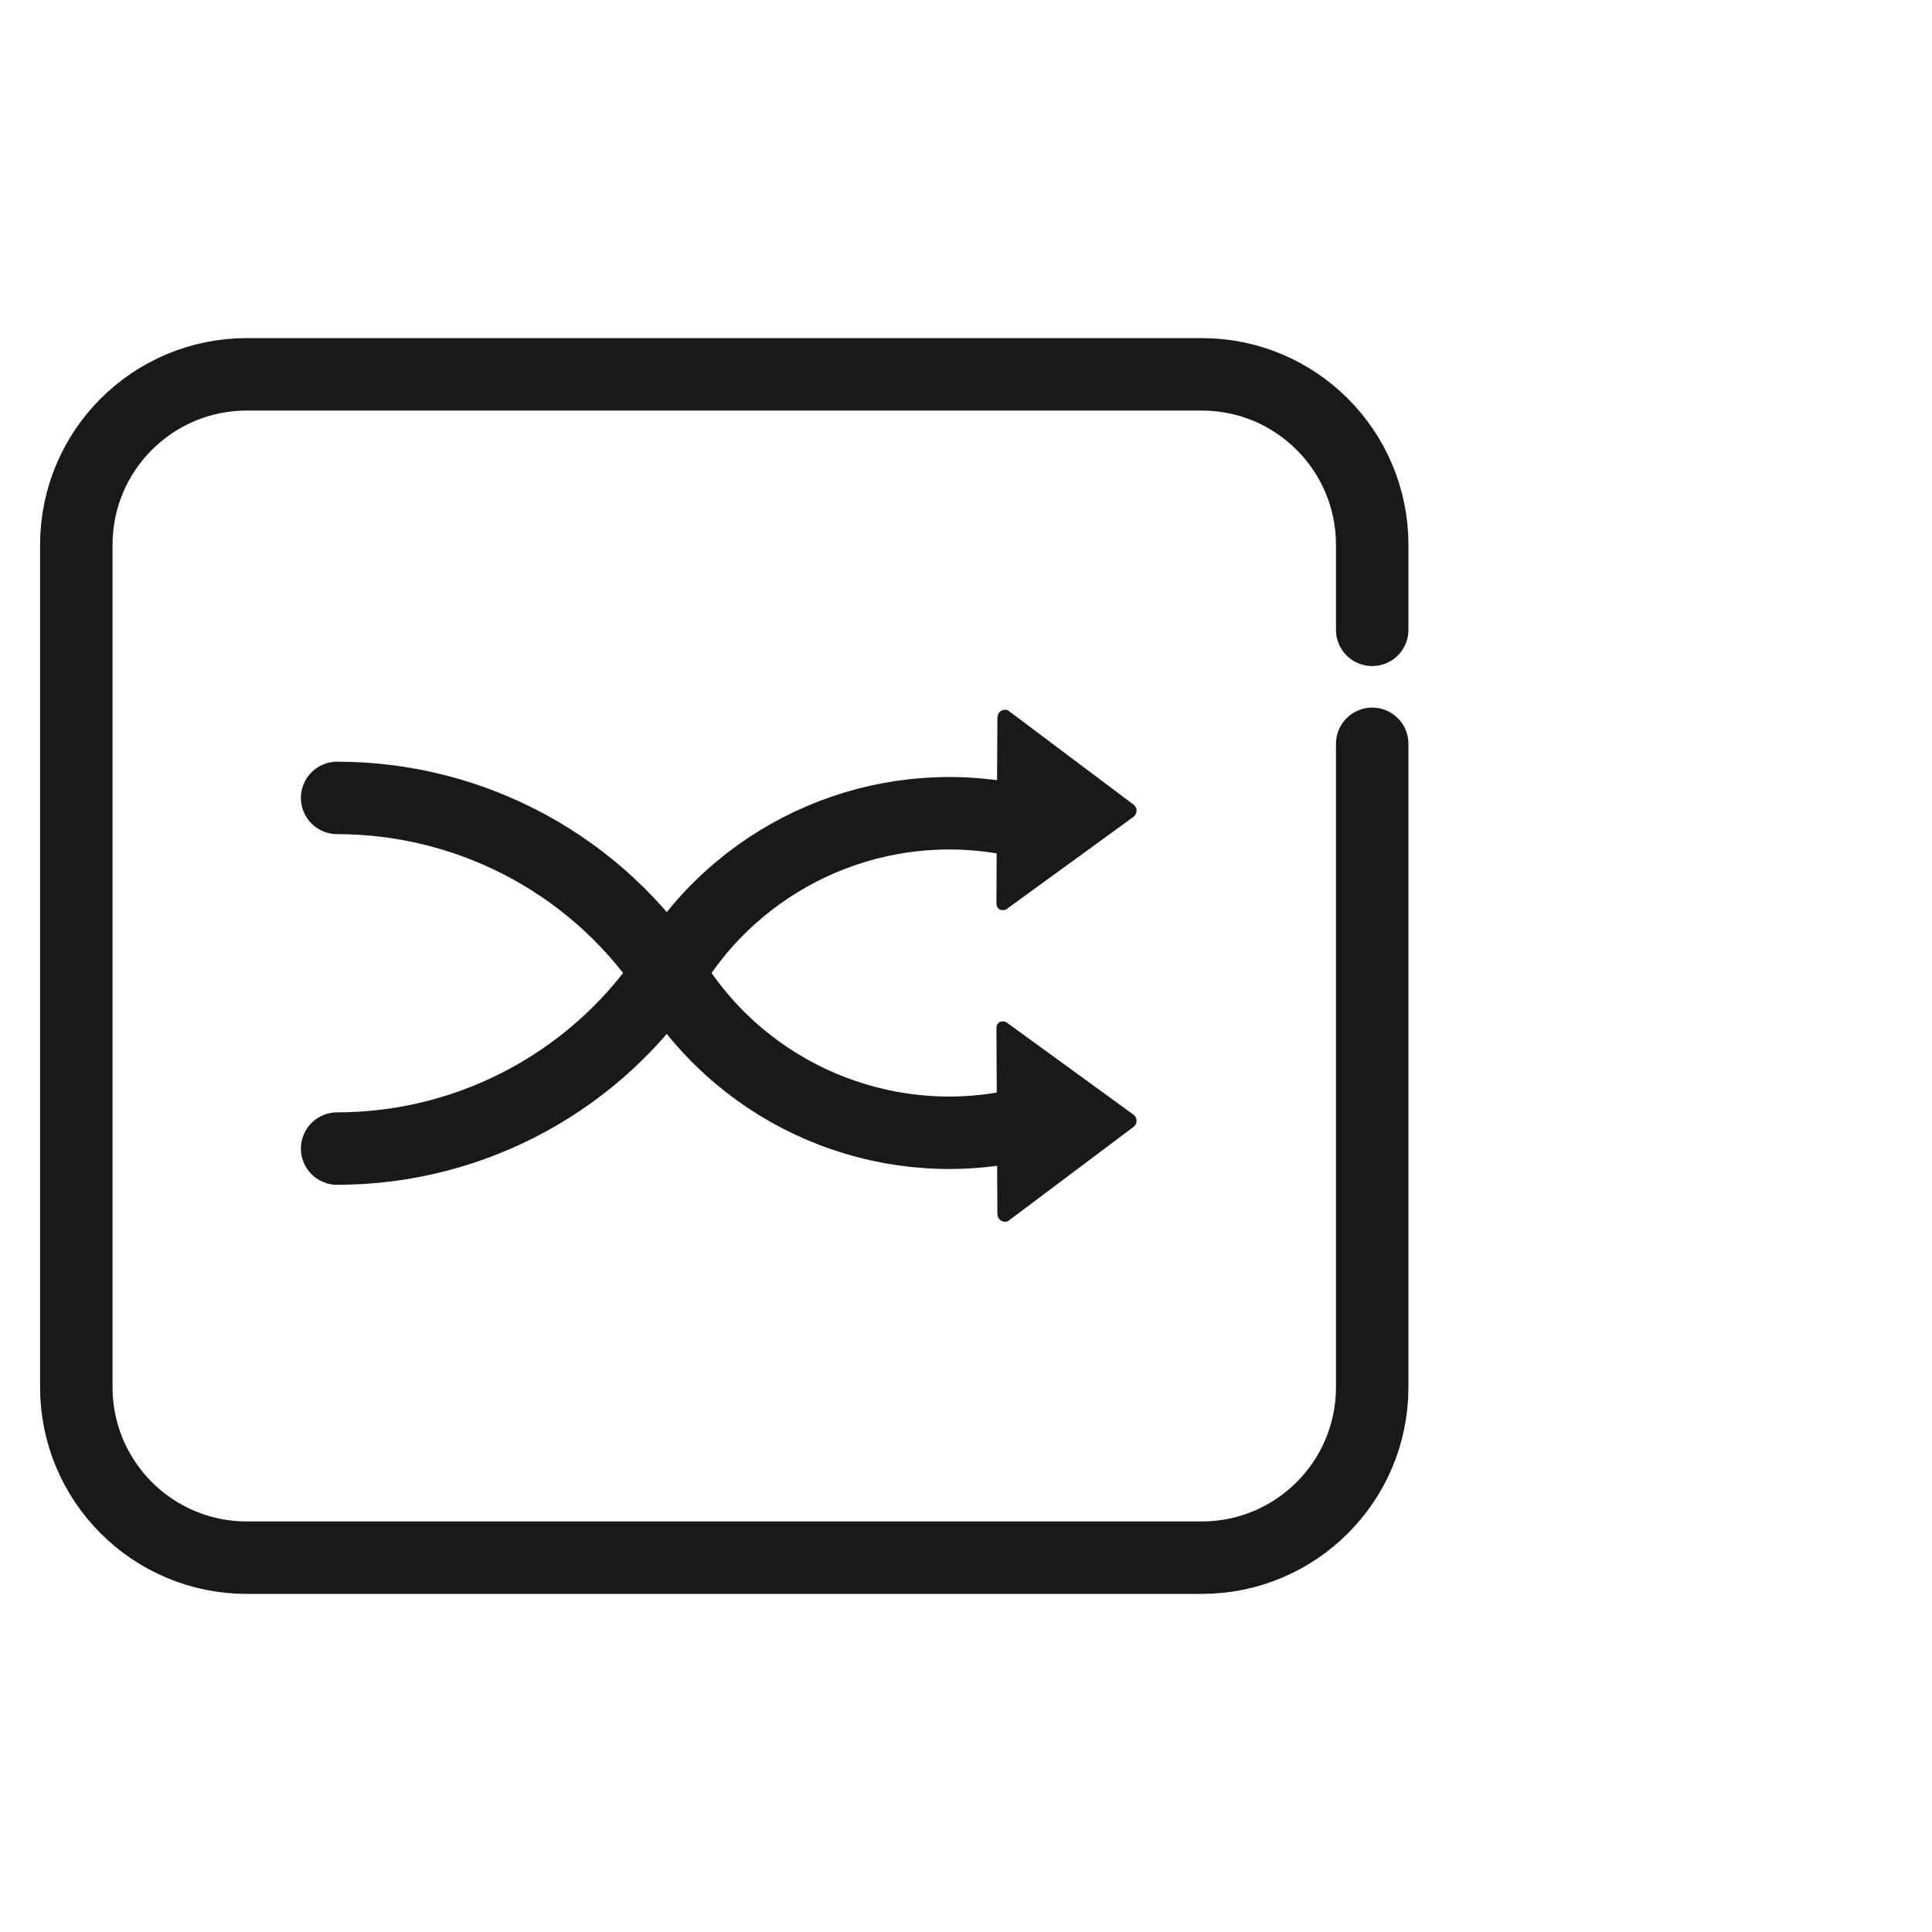
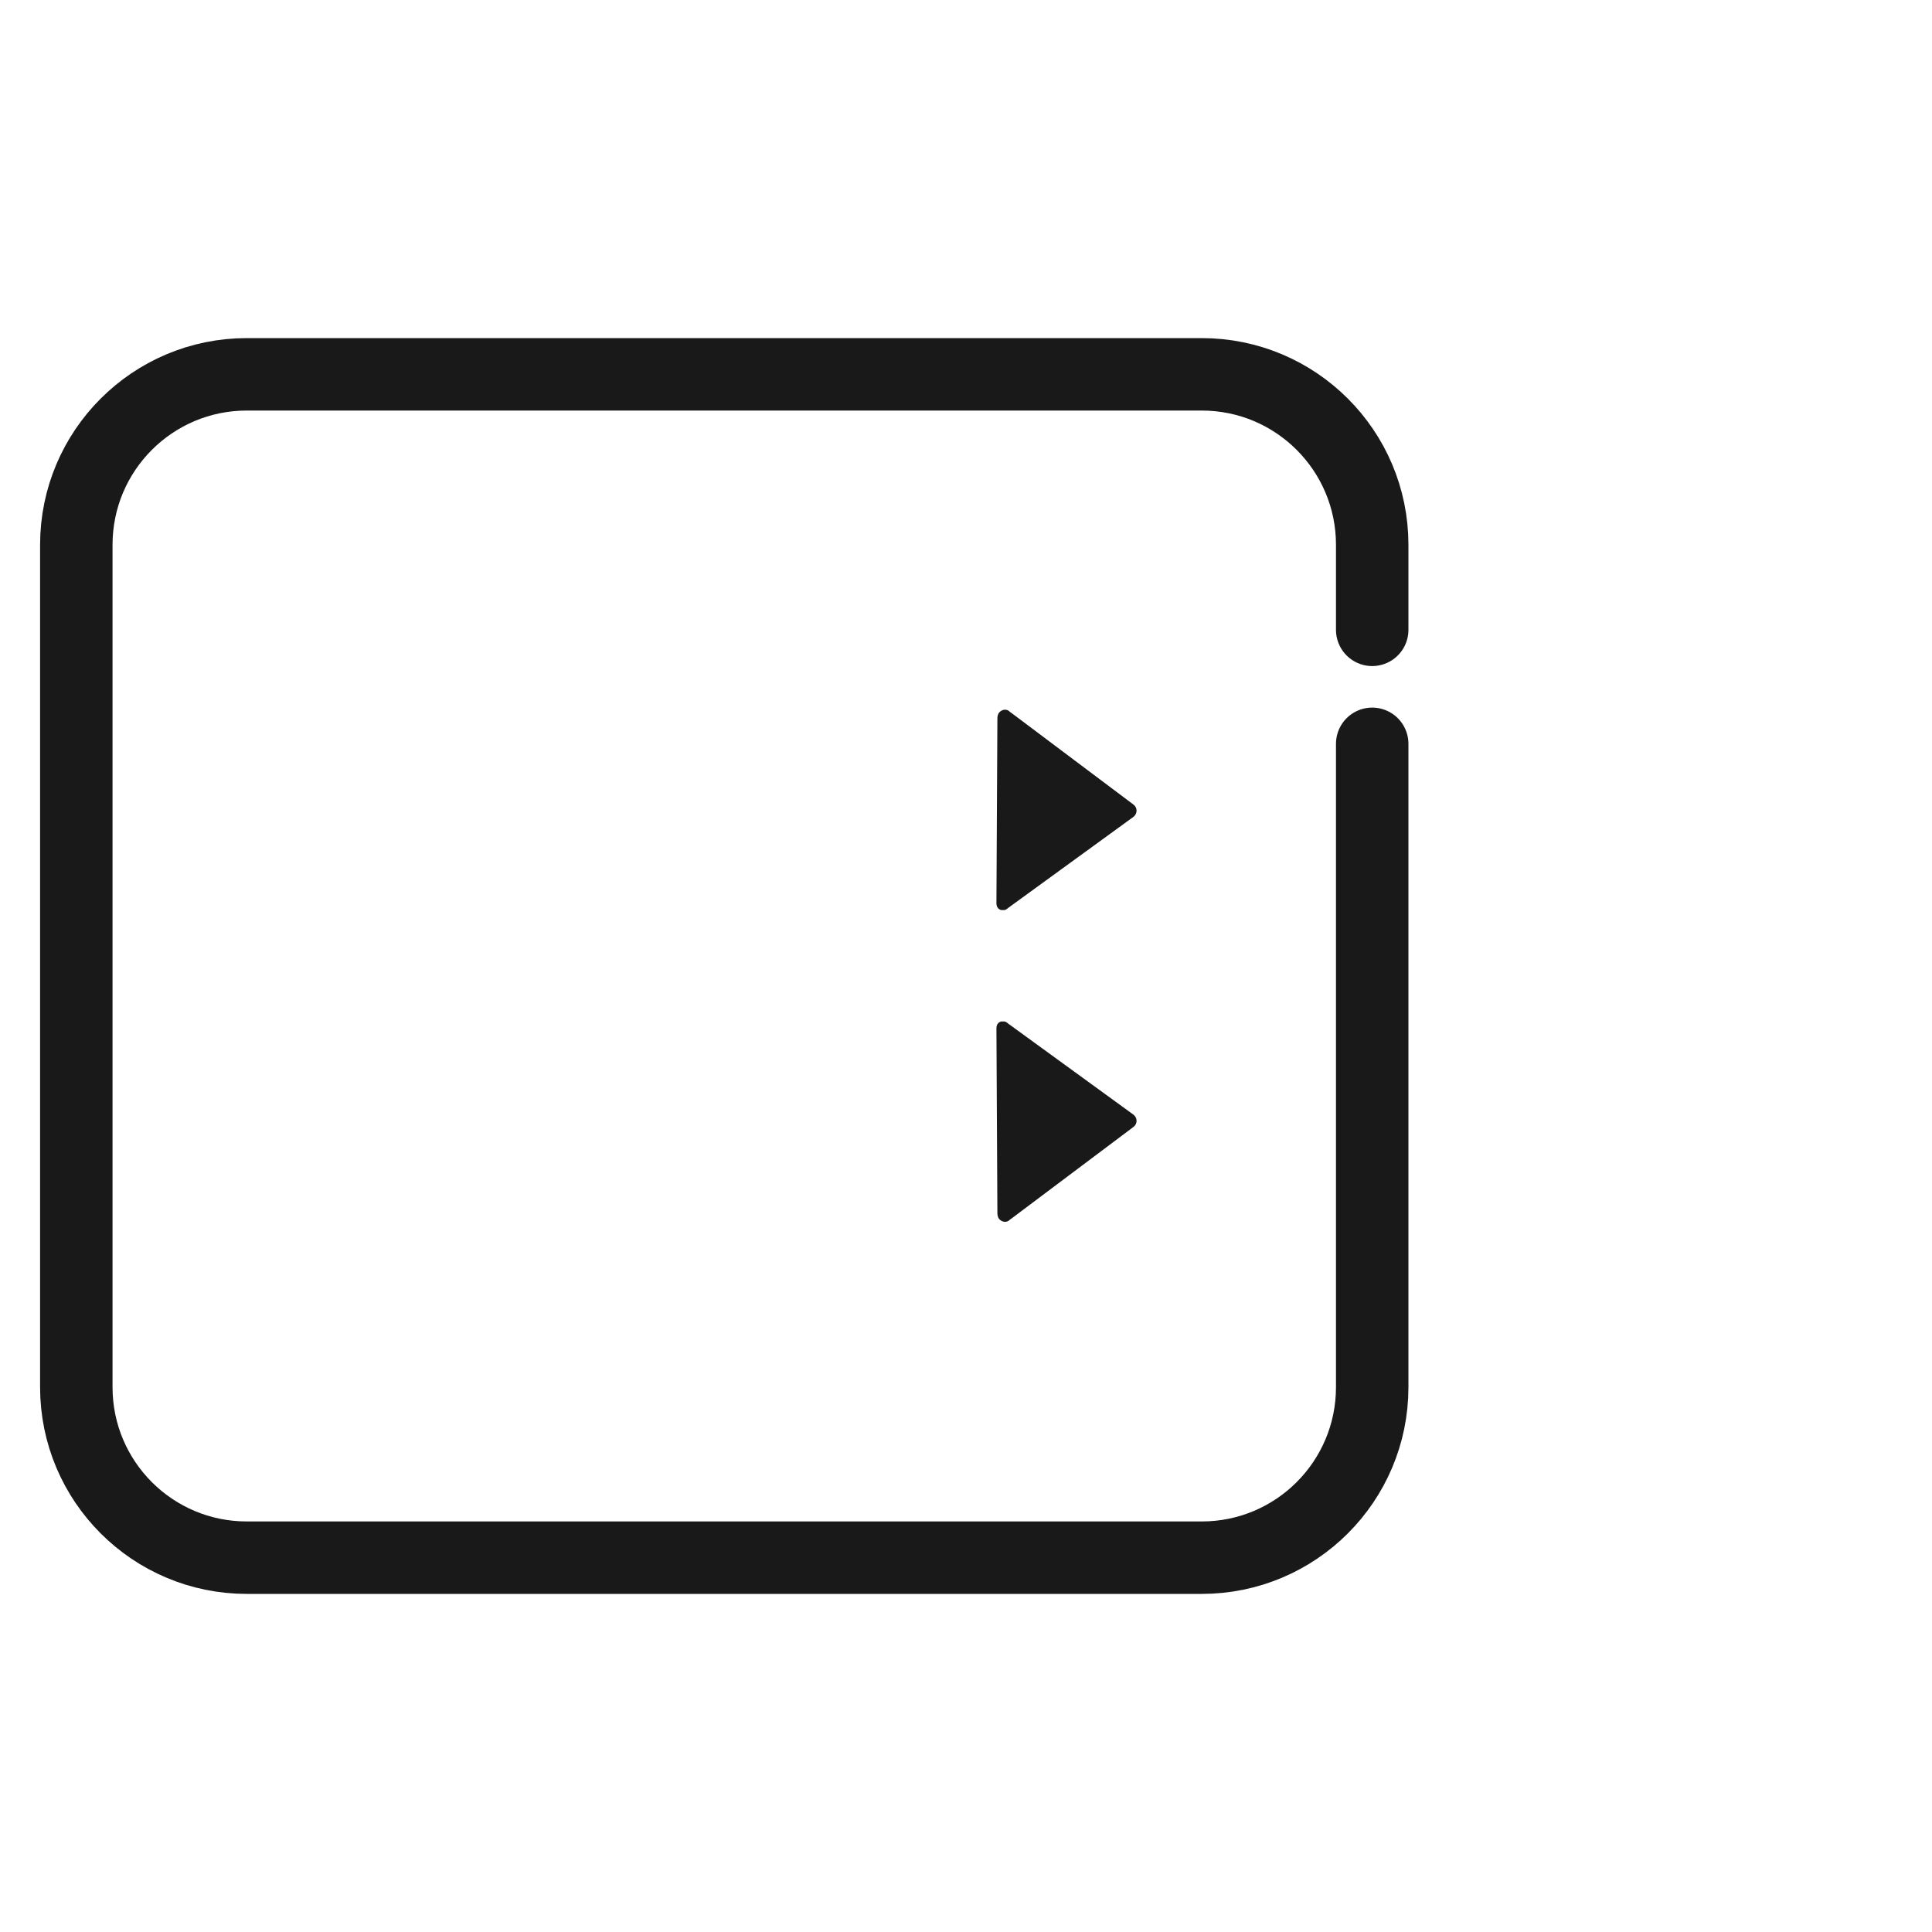
<svg xmlns="http://www.w3.org/2000/svg" width="40" height="40" viewBox="0 0 40 40" fill="none">
  <desc>
			Created with Pixso.
	</desc>
  <defs />
  <g opacity="0">
-     <rect id="矩形 40" width="40" height="40" fill="#C4C4C4" fill-opacity="1" />
-   </g>
+     </g>
  <g opacity="0" />
  <path id="path4" d="M28.41 15.4L28.41 28.72C28.41 30.67 26.83 32.25 24.88 32.25L5.11 32.25C3.16 32.25 1.58 30.67 1.58 28.72L1.58 11.28C1.58 9.33 3.16 7.75 5.11 7.75L24.88 7.75C26.83 7.75 28.41 9.33 28.41 11.28L28.41 13.04" stroke="#191919" stroke-opacity="1" stroke-width="1.5" stroke-linejoin="round" stroke-linecap="round" />
-   <path id="矢量 78" d="M6.98 23.78C9.8 23.78 12.43 22.34 13.95 19.96L13.96 19.95C15.46 17.61 18.25 16.42 20.98 16.97" stroke="#191919" stroke-opacity="1" stroke-width="1.5" stroke-linecap="round" />
  <path id="路径" d="M20.67 18.81C20.64 18.78 20.63 18.74 20.63 18.7L20.65 14.87C20.65 14.81 20.67 14.76 20.71 14.73C20.77 14.68 20.86 14.68 20.91 14.74L20.94 14.76L23.47 16.66L23.5 16.69C23.55 16.76 23.54 16.85 23.47 16.91L20.87 18.8C20.84 18.83 20.8 18.85 20.76 18.84C20.73 18.85 20.69 18.83 20.67 18.81L20.67 18.81Z" fill="#191919" fill-opacity="1" fill-rule="evenodd" />
  <path id="路径" d="M20.67 21.18C20.64 21.21 20.63 21.25 20.63 21.29L20.65 25.12C20.65 25.18 20.67 25.23 20.71 25.26C20.77 25.31 20.86 25.31 20.91 25.25L20.94 25.23L23.47 23.33L23.5 23.3C23.55 23.23 23.54 23.14 23.47 23.08L20.87 21.19C20.84 21.16 20.8 21.14 20.76 21.15C20.73 21.14 20.69 21.16 20.67 21.18L20.67 21.18Z" fill="#191919" fill-opacity="1" fill-rule="evenodd" />
-   <path id="矢量 78" d="M6.98 16.52C9.8 16.52 12.43 17.95 13.95 20.33L13.96 20.34C15.46 22.68 18.25 23.87 20.98 23.32" stroke="#191919" stroke-opacity="1" stroke-width="1.5" stroke-linecap="round" />
</svg>